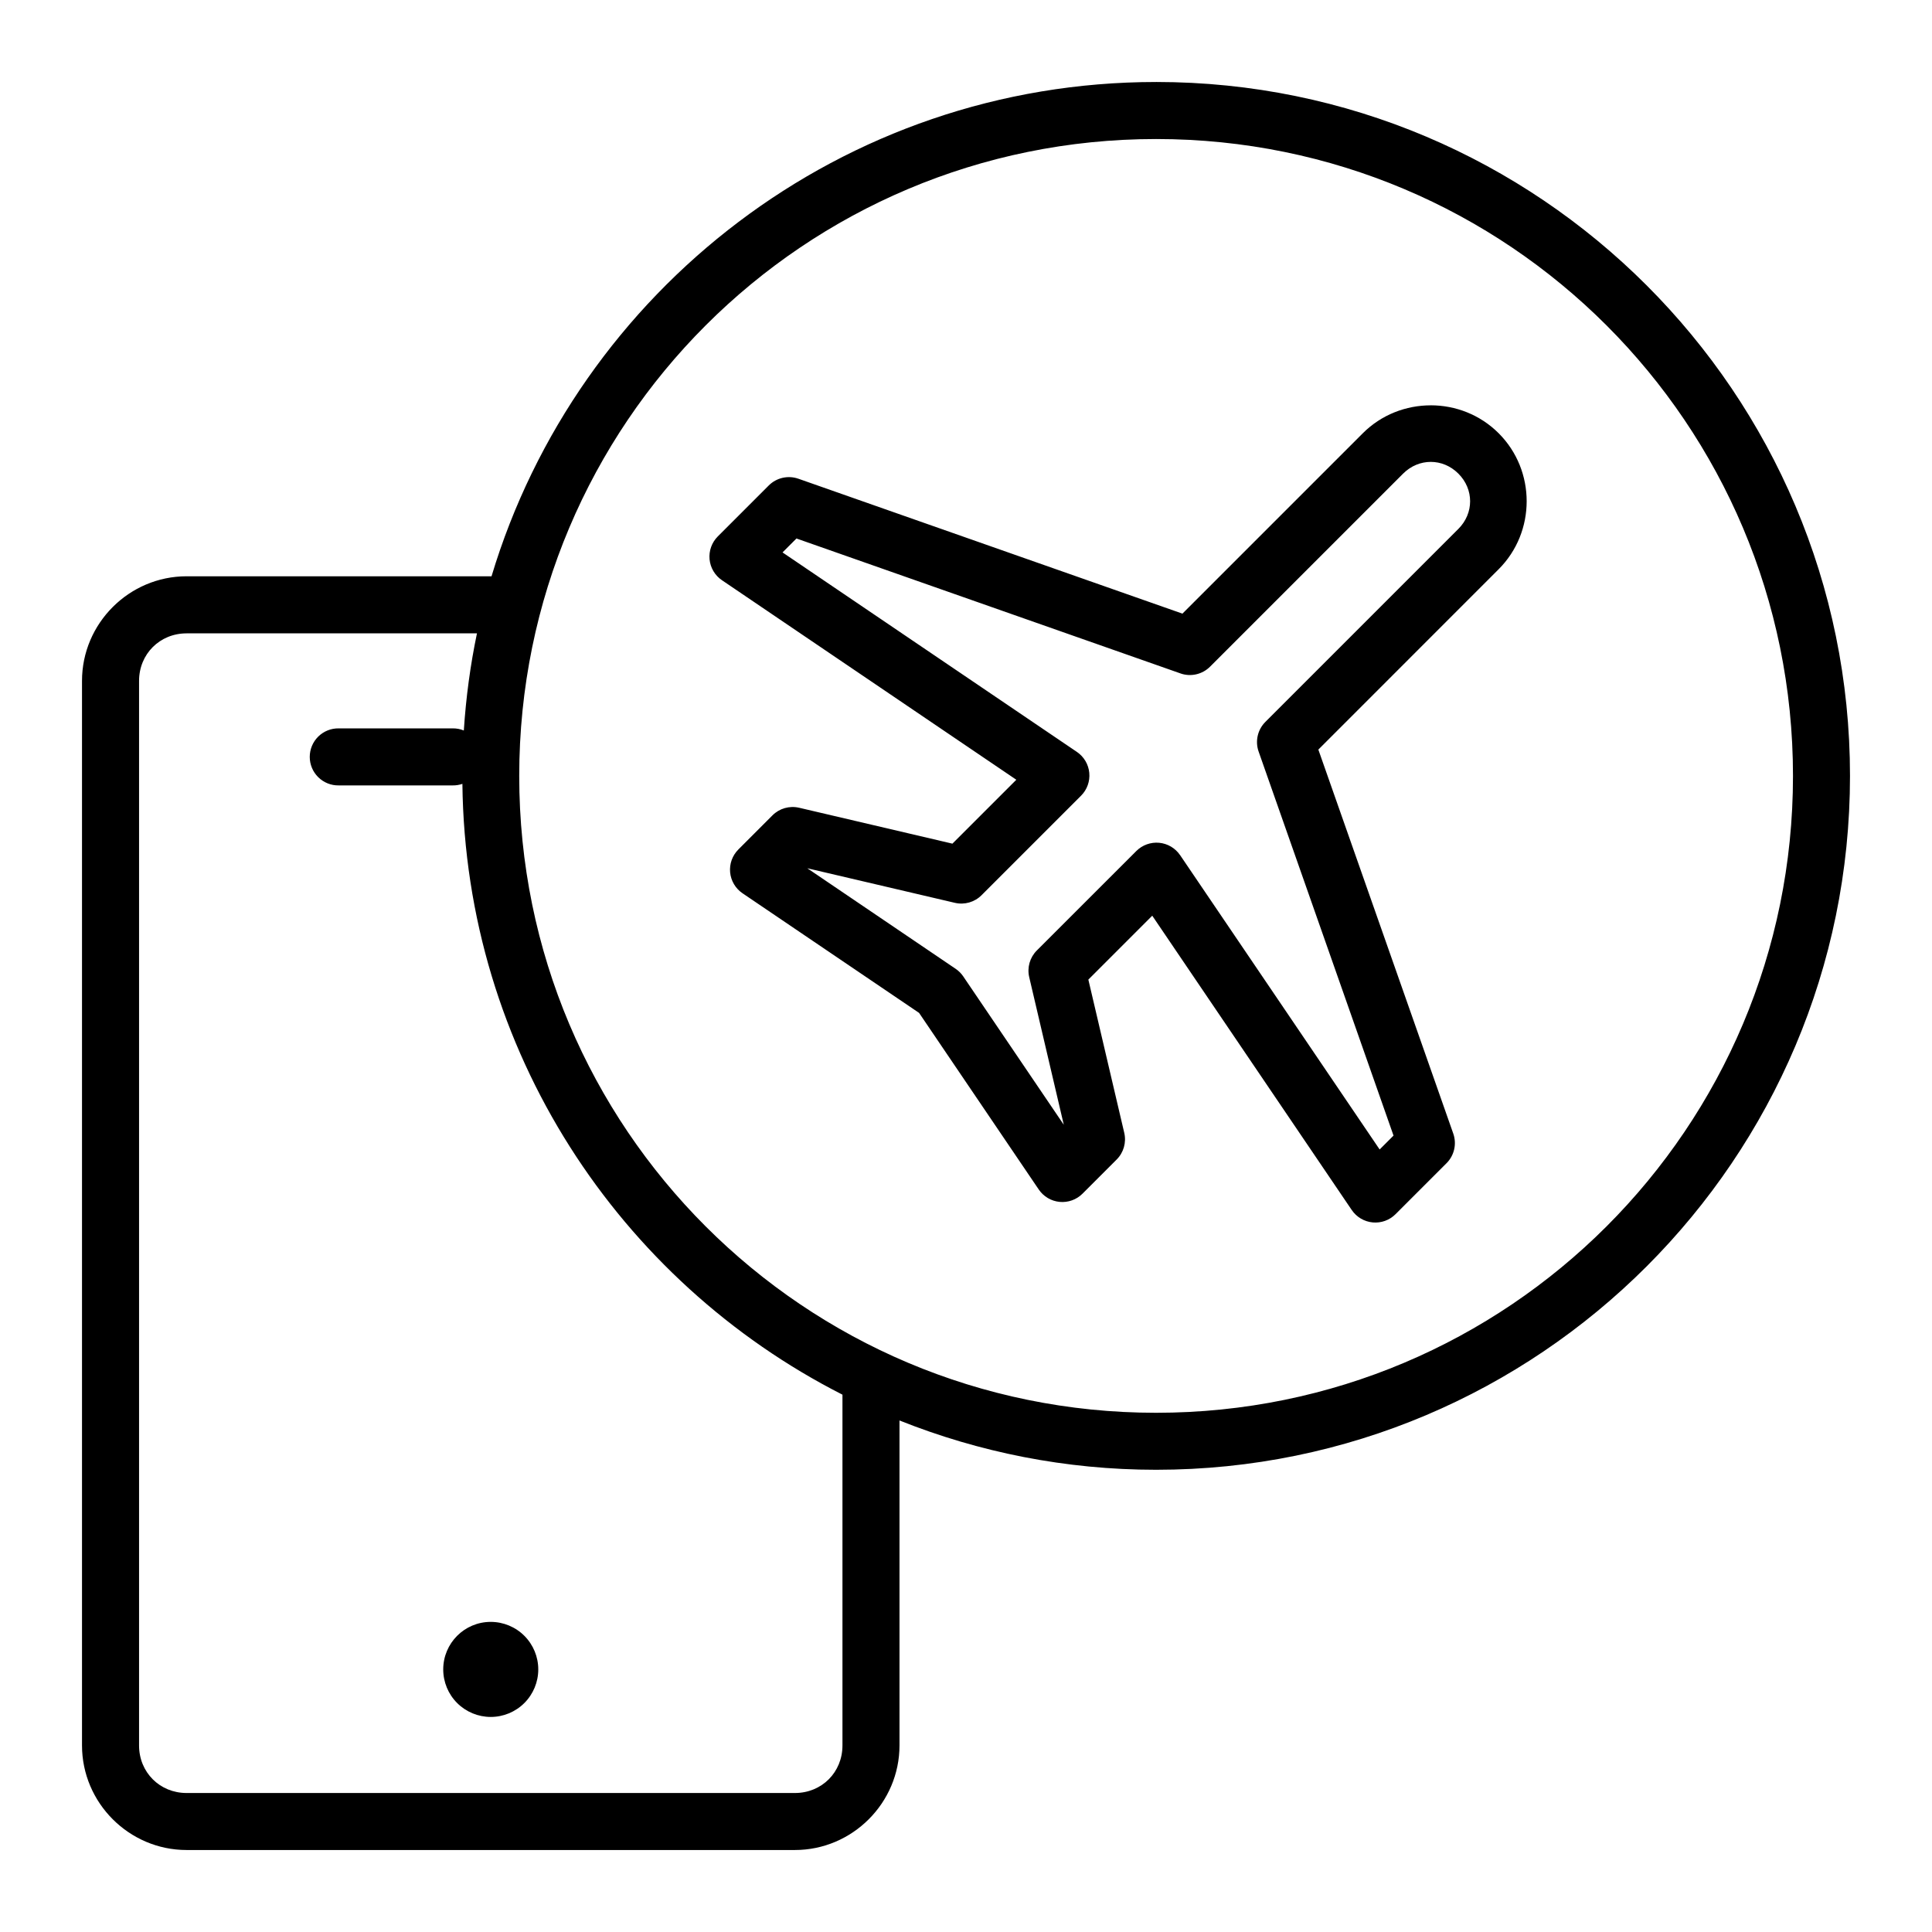
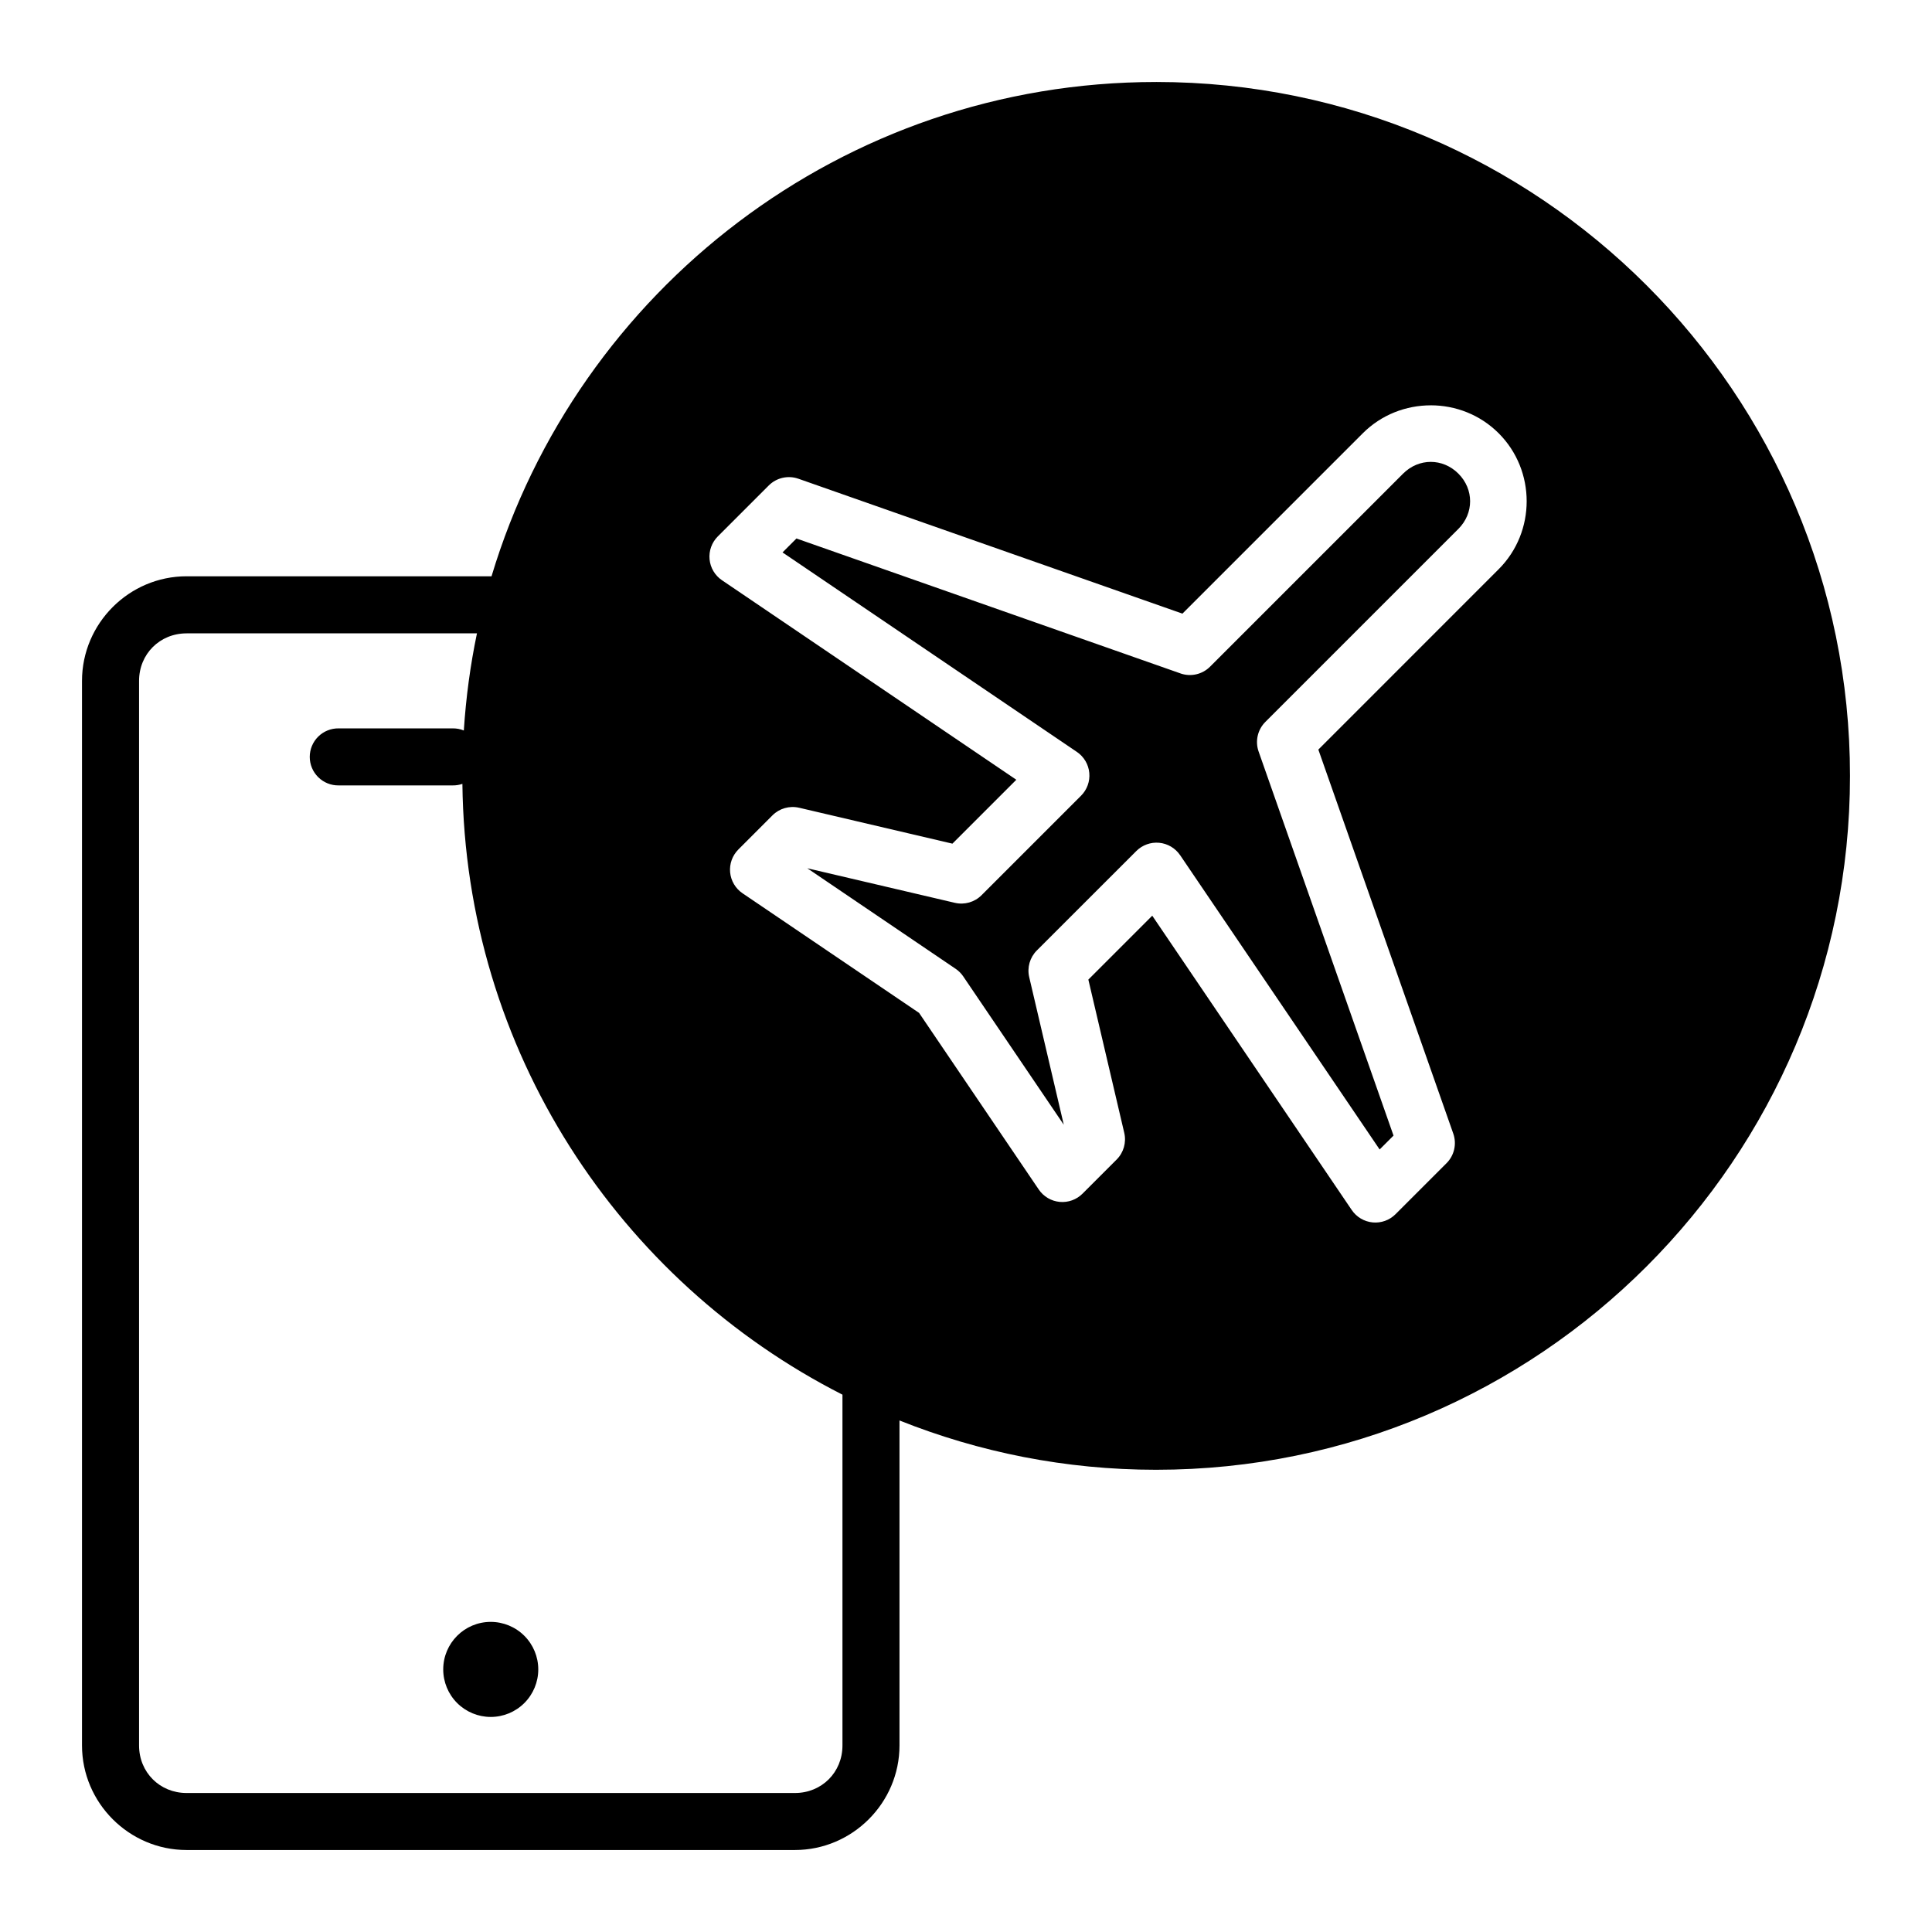
<svg xmlns="http://www.w3.org/2000/svg" fill="#000000" width="800px" height="800px" version="1.1" viewBox="144 144 512 512">
-   <path d="m450.38 165.73c-83.082 0-153.36 55.266-176.12 130.99h-80.816c-15.227 0-27.711 12.488-27.711 27.711v282.13c0 15.219 12.484 27.711 27.711 27.711h161.22c15.219 0 27.711-12.488 27.711-27.711v-86.121c21.047 8.398 43.98 13.066 68.004 13.066 101.47 0 183.89-82.422 183.89-183.89 0-101.47-82.422-183.89-183.89-183.89zm0 15.113c93.301 0 168.78 75.473 168.78 168.78 0 93.301-75.473 168.78-168.78 168.78-93.301 0-168.78-75.473-168.78-168.78 0-93.301 75.473-168.78 168.78-168.78zm72.785 70.574c-6.535 0-13.074 2.465-18.016 7.41l-47.793 47.793-101.77-35.75v0.004c-2.742-0.969-5.797-0.273-7.852 1.777l-13.512 13.512c-1.594 1.594-2.394 3.816-2.18 6.062 0.211 2.242 1.414 4.273 3.281 5.539l78.012 52.879-16.934 16.934-40.621-9.516v0.004c-2.547-0.598-5.223 0.164-7.074 2.016l-9.035 9.043h0.004c-1.598 1.594-2.394 3.816-2.184 6.062 0.215 2.242 1.418 4.273 3.285 5.539l46.789 31.703 31.715 46.801c1.262 1.867 3.297 3.07 5.539 3.285 2.246 0.211 4.469-0.586 6.062-2.184l9.043-9.043c1.848-1.848 2.609-4.519 2.016-7.062l-9.516-40.621 16.934-16.934 52.871 78.004v-0.004c1.266 1.867 3.297 3.07 5.543 3.285 2.242 0.211 4.465-0.586 6.059-2.184l13.512-13.512v0.004c2.055-2.055 2.75-5.102 1.789-7.844l-35.758-101.77 47.793-47.805c9.887-9.887 9.887-26.137 0-36.023-4.945-4.945-11.473-7.41-18.008-7.41zm0 14.988c2.625 0 5.246 1.035 7.32 3.109 4.148 4.148 4.148 10.5 0 14.652l-51.16 51.16 0.004-0.004c-2.055 2.059-2.746 5.109-1.781 7.852l35.75 101.77-3.68 3.68-52.879-78.004-0.004 0.004c-1.266-1.863-3.293-3.062-5.535-3.277-2.242-0.211-4.461 0.586-6.055 2.176l-26.383 26.371c-1.844 1.852-2.606 4.519-2.008 7.066l9.16 39.113-26.648-39.32h0.004c-0.539-0.793-1.223-1.473-2.016-2.008l-39.312-26.645 39.113 9.16c2.547 0.594 5.219-0.172 7.066-2.019l26.371-26.371c1.594-1.594 2.394-3.816 2.18-6.059-0.211-2.246-1.418-4.277-3.281-5.543l-78.012-52.871 3.691-3.691 101.77 35.758-0.004 0.004c2.742 0.961 5.789 0.262 7.844-1.793l51.16-51.16c2.074-2.074 4.707-3.109 7.332-3.109zm-329.72 45.43h76.957c-1.754 8.387-2.914 16.988-3.484 25.75l0.004 0.004c-0.934-0.383-1.934-0.574-2.941-0.562h-30.23c-2.023-0.027-3.973 0.754-5.414 2.176-1.438 1.422-2.25 3.359-2.25 5.383 0 2.023 0.812 3.961 2.25 5.379 1.441 1.422 3.391 2.207 5.414 2.176h30.23c0.867 0.012 1.734-0.129 2.559-0.41 0.801 70.664 41.559 131.79 100.72 161.87v92.969c0 7.109-5.488 12.594-12.594 12.594h-161.22c-7.109 0-12.594-5.488-12.594-12.594v-282.13c0-7.109 5.488-12.594 12.594-12.594zm80.609 261.98c-6.957 0-12.594 5.641-12.594 12.598 0 3.34 1.324 6.543 3.688 8.906 2.363 2.363 5.566 3.688 8.906 3.688 3.34 0 6.543-1.324 8.906-3.688 2.363-2.363 3.688-5.566 3.688-8.906s-1.324-6.543-3.688-8.906c-2.363-2.363-5.566-3.691-8.906-3.691z" fill-rule="evenodd" />
+   <path d="m450.38 165.73c-83.082 0-153.36 55.266-176.12 130.99h-80.816c-15.227 0-27.711 12.488-27.711 27.711v282.13c0 15.219 12.484 27.711 27.711 27.711h161.22c15.219 0 27.711-12.488 27.711-27.711v-86.121c21.047 8.398 43.98 13.066 68.004 13.066 101.47 0 183.89-82.422 183.89-183.89 0-101.47-82.422-183.89-183.89-183.89zm0 15.113zm72.785 70.574c-6.535 0-13.074 2.465-18.016 7.41l-47.793 47.793-101.77-35.75v0.004c-2.742-0.969-5.797-0.273-7.852 1.777l-13.512 13.512c-1.594 1.594-2.394 3.816-2.18 6.062 0.211 2.242 1.414 4.273 3.281 5.539l78.012 52.879-16.934 16.934-40.621-9.516v0.004c-2.547-0.598-5.223 0.164-7.074 2.016l-9.035 9.043h0.004c-1.598 1.594-2.394 3.816-2.184 6.062 0.215 2.242 1.418 4.273 3.285 5.539l46.789 31.703 31.715 46.801c1.262 1.867 3.297 3.07 5.539 3.285 2.246 0.211 4.469-0.586 6.062-2.184l9.043-9.043c1.848-1.848 2.609-4.519 2.016-7.062l-9.516-40.621 16.934-16.934 52.871 78.004v-0.004c1.266 1.867 3.297 3.07 5.543 3.285 2.242 0.211 4.465-0.586 6.059-2.184l13.512-13.512v0.004c2.055-2.055 2.75-5.102 1.789-7.844l-35.758-101.77 47.793-47.805c9.887-9.887 9.887-26.137 0-36.023-4.945-4.945-11.473-7.41-18.008-7.41zm0 14.988c2.625 0 5.246 1.035 7.32 3.109 4.148 4.148 4.148 10.5 0 14.652l-51.16 51.16 0.004-0.004c-2.055 2.059-2.746 5.109-1.781 7.852l35.75 101.77-3.68 3.68-52.879-78.004-0.004 0.004c-1.266-1.863-3.293-3.062-5.535-3.277-2.242-0.211-4.461 0.586-6.055 2.176l-26.383 26.371c-1.844 1.852-2.606 4.519-2.008 7.066l9.16 39.113-26.648-39.32h0.004c-0.539-0.793-1.223-1.473-2.016-2.008l-39.312-26.645 39.113 9.16c2.547 0.594 5.219-0.172 7.066-2.019l26.371-26.371c1.594-1.594 2.394-3.816 2.18-6.059-0.211-2.246-1.418-4.277-3.281-5.543l-78.012-52.871 3.691-3.691 101.77 35.758-0.004 0.004c2.742 0.961 5.789 0.262 7.844-1.793l51.16-51.16c2.074-2.074 4.707-3.109 7.332-3.109zm-329.72 45.43h76.957c-1.754 8.387-2.914 16.988-3.484 25.75l0.004 0.004c-0.934-0.383-1.934-0.574-2.941-0.562h-30.23c-2.023-0.027-3.973 0.754-5.414 2.176-1.438 1.422-2.25 3.359-2.25 5.383 0 2.023 0.812 3.961 2.25 5.379 1.441 1.422 3.391 2.207 5.414 2.176h30.23c0.867 0.012 1.734-0.129 2.559-0.41 0.801 70.664 41.559 131.79 100.72 161.87v92.969c0 7.109-5.488 12.594-12.594 12.594h-161.22c-7.109 0-12.594-5.488-12.594-12.594v-282.13c0-7.109 5.488-12.594 12.594-12.594zm80.609 261.98c-6.957 0-12.594 5.641-12.594 12.598 0 3.34 1.324 6.543 3.688 8.906 2.363 2.363 5.566 3.688 8.906 3.688 3.34 0 6.543-1.324 8.906-3.688 2.363-2.363 3.688-5.566 3.688-8.906s-1.324-6.543-3.688-8.906c-2.363-2.363-5.566-3.691-8.906-3.691z" fill-rule="evenodd" />
</svg>